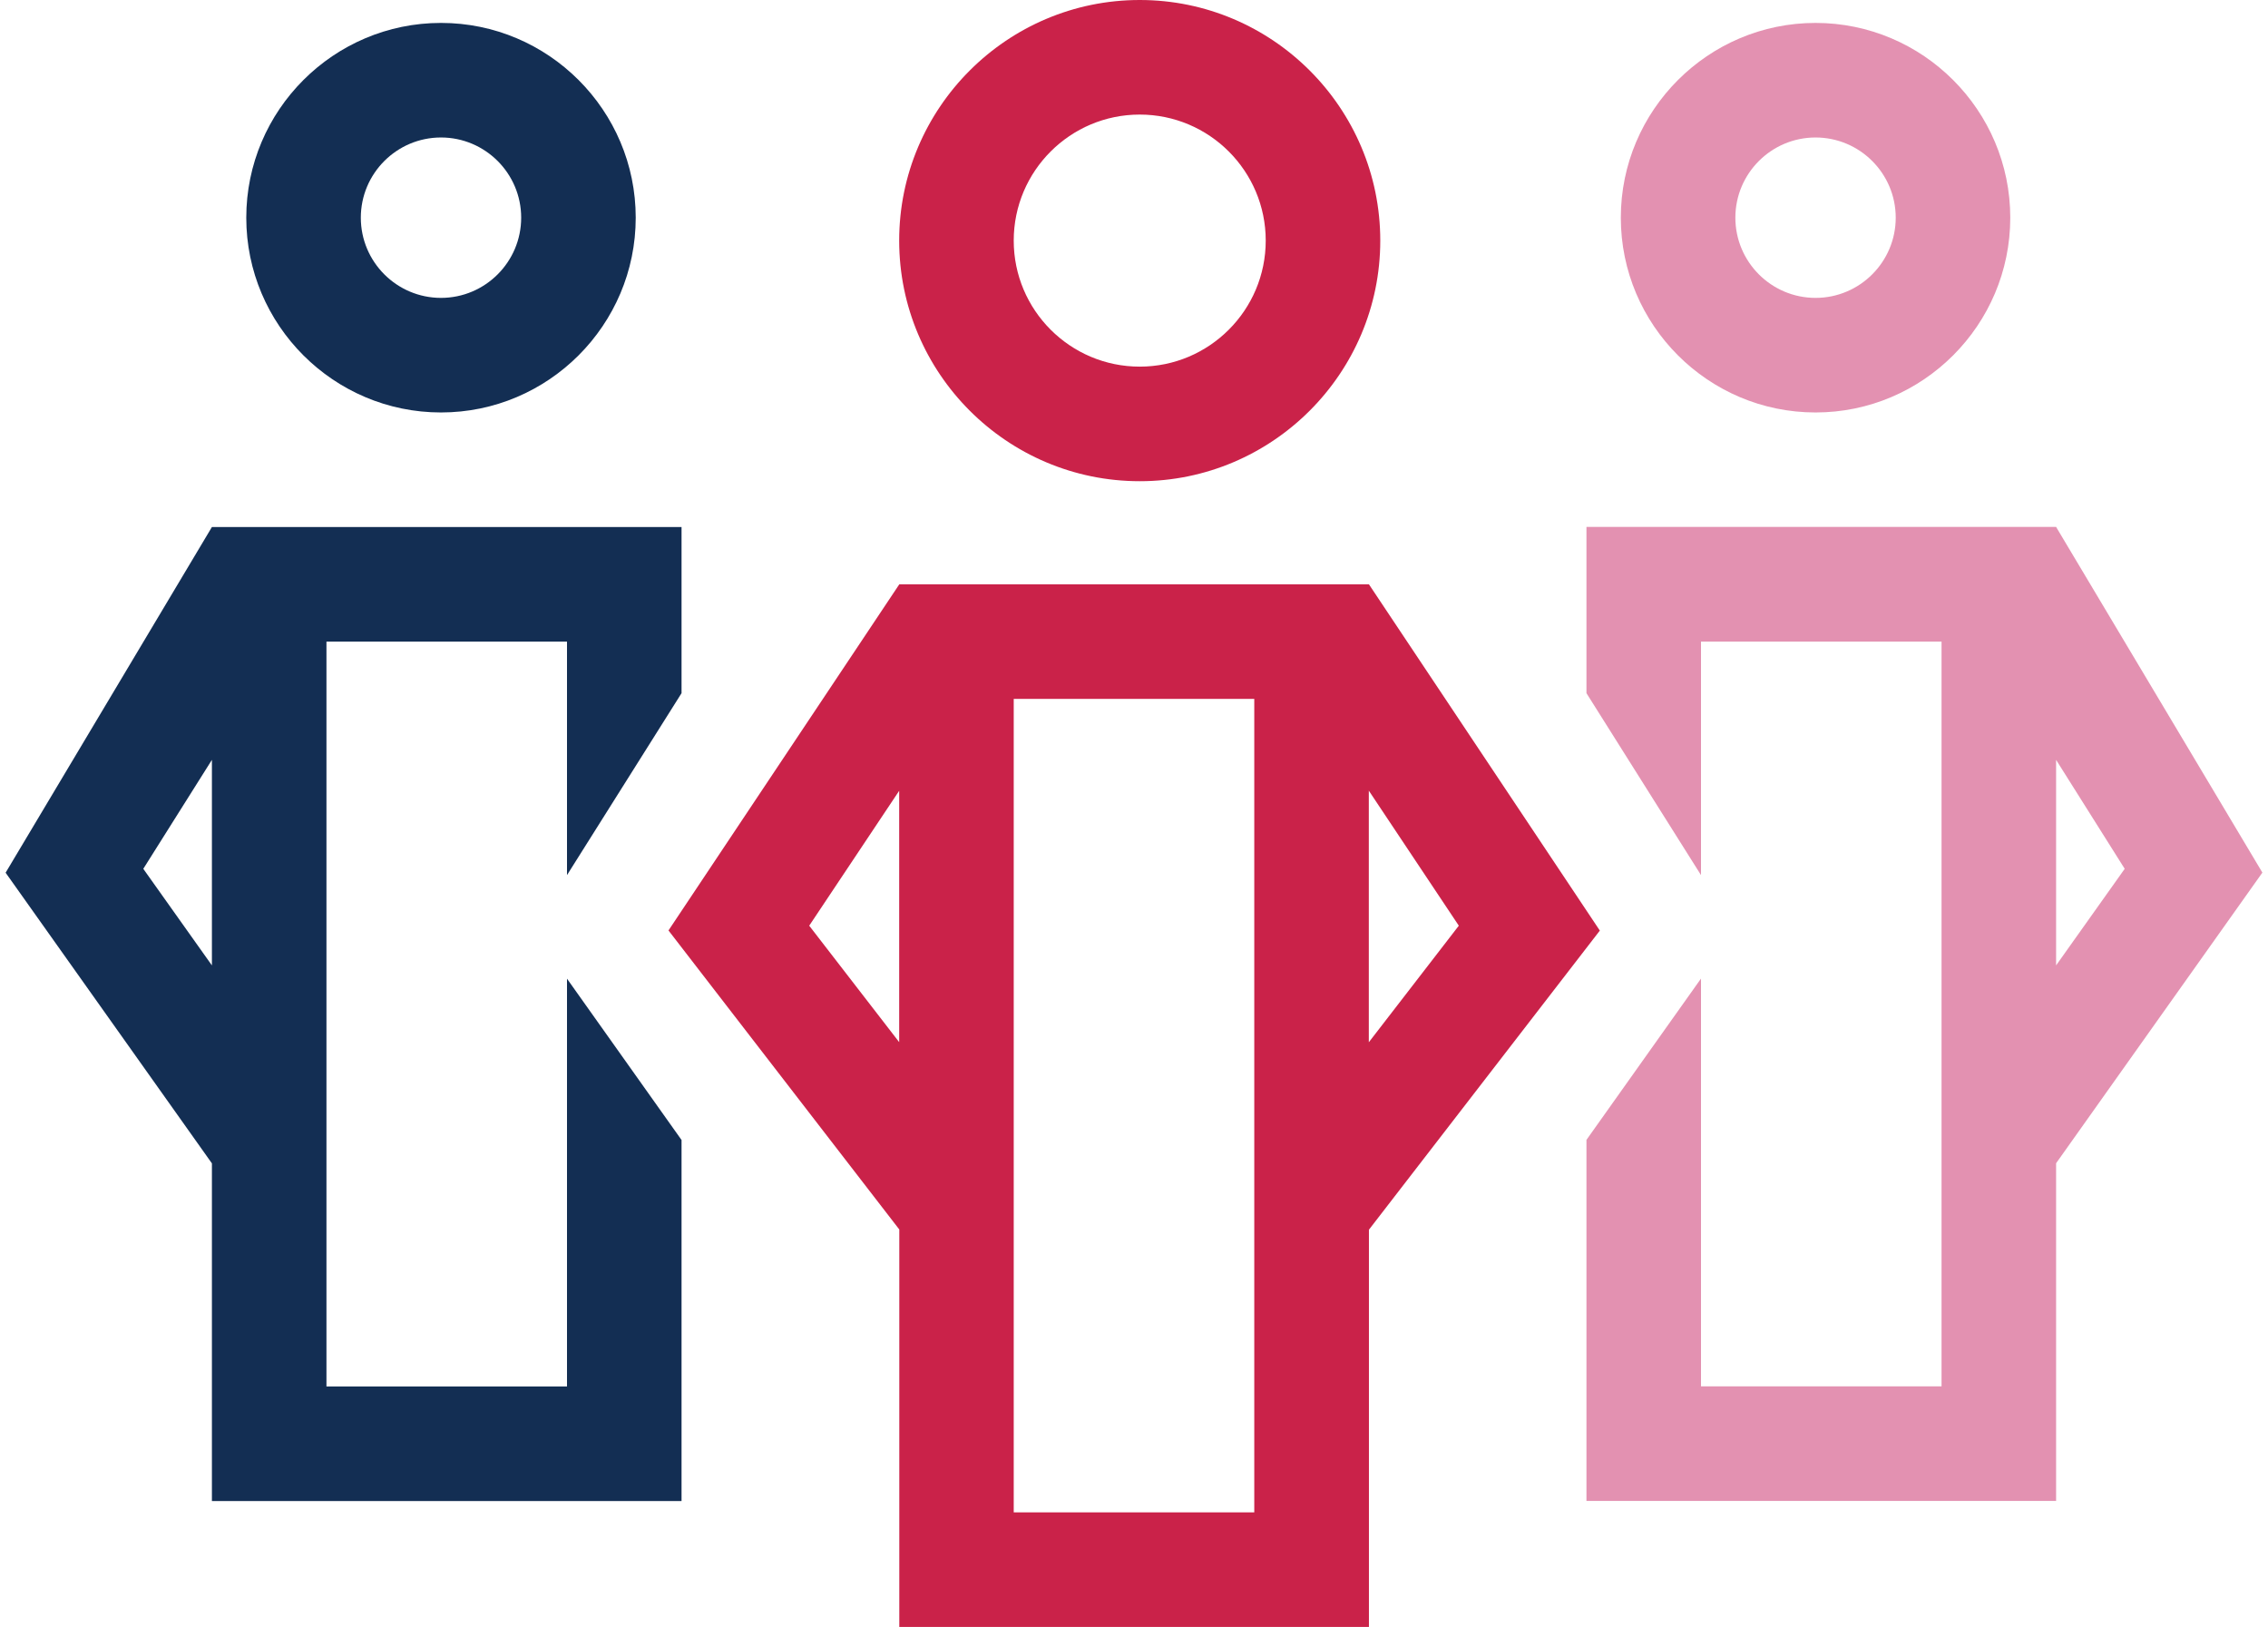
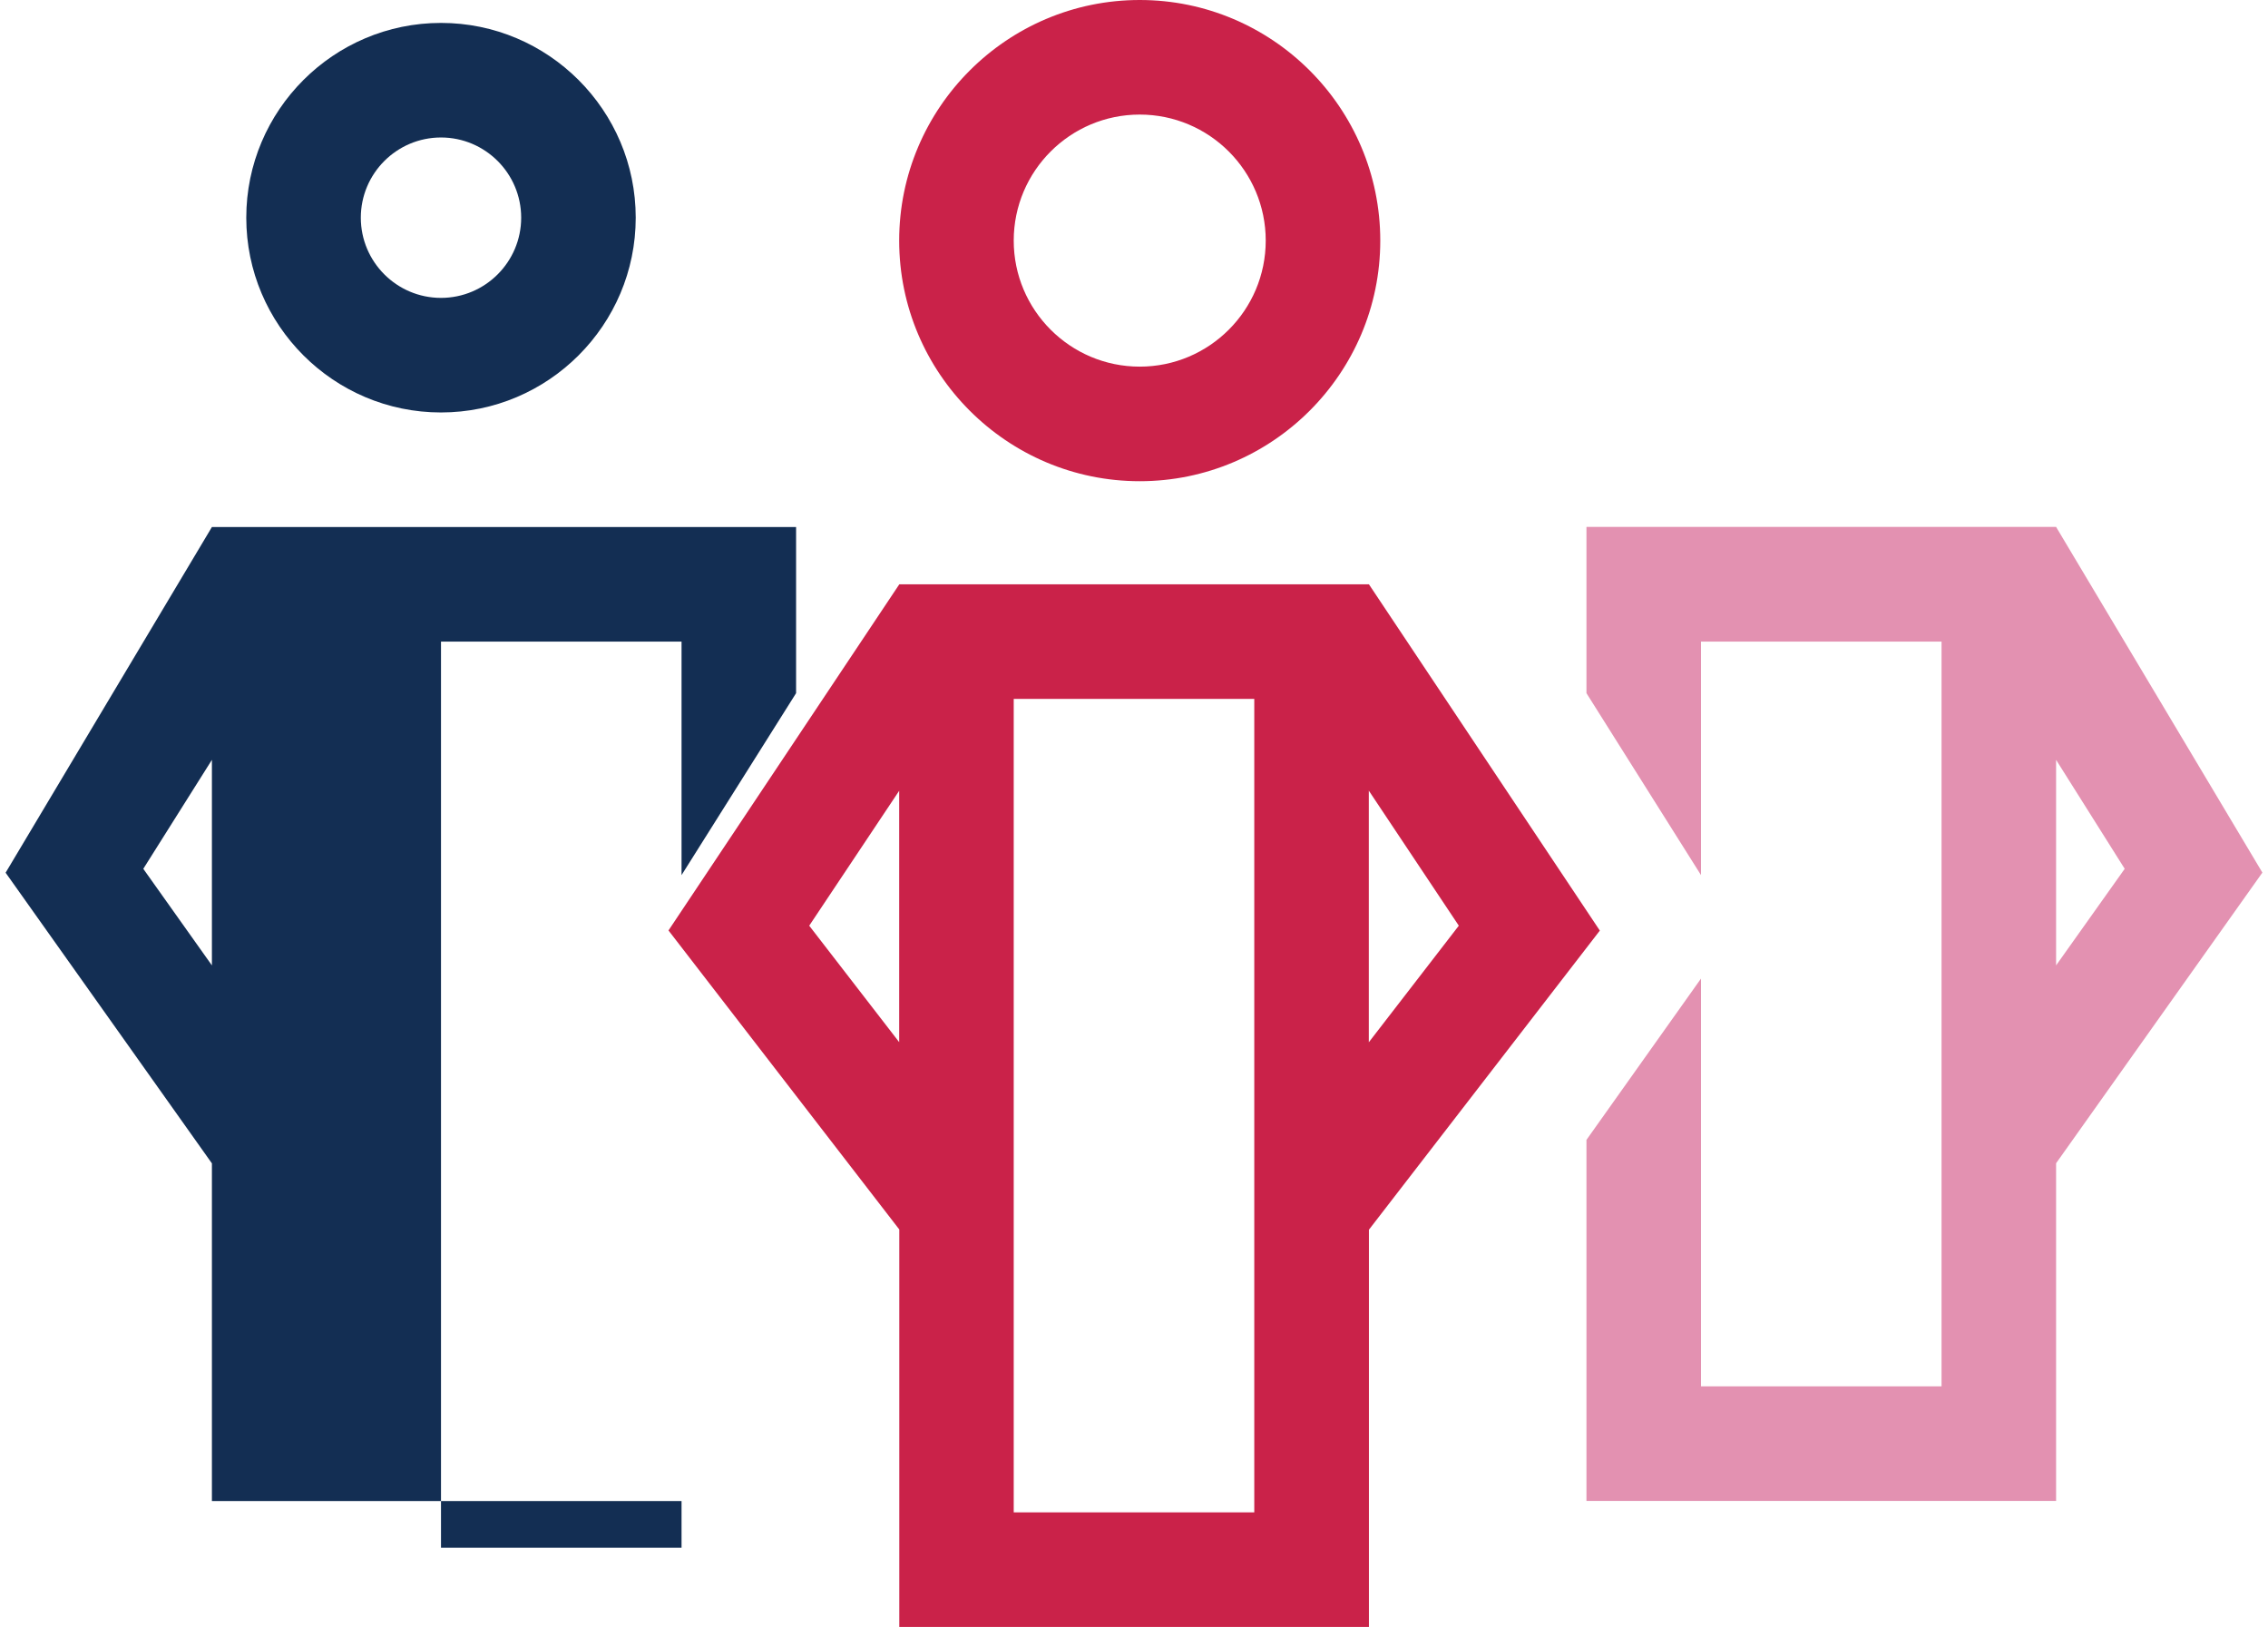
<svg xmlns="http://www.w3.org/2000/svg" id="Lager_2" data-name="Lager 2" viewBox="0 0 198 142">
  <defs>
    <style>
      .cls-1 {
        fill: #132e53;
      }

      .cls-1, .cls-2, .cls-3 {
        stroke-width: 0px;
      }

      .cls-2 {
        fill: #e391b1;
      }

      .cls-3 {
        fill: #ca2249;
      }
    </style>
  </defs>
  <path class="cls-3" d="M99.5,42c-11.58,0-21-9.42-21-21S87.92,0,99.5,0s21,9.42,21,21-9.42,21-21,21ZM99.5,10c-6.07,0-11,4.93-11,11s4.93,11,11,11,11-4.93,11-11-4.93-11-11-11Z" />
  <path class="cls-1" d="M38.5,36c-9.37,0-17-7.63-17-17S29.13,2,38.5,2s17,7.63,17,17-7.63,17-17,17ZM38.5,12c-3.86,0-7,3.14-7,7s3.14,7,7,7,7-3.14,7-7-3.14-7-7-7Z" />
-   <path class="cls-2" d="M158.5,36c-9.37,0-17-7.63-17-17s7.63-17,17-17,17,7.63,17,17-7.63,17-17,17ZM158.5,12c-3.86,0-7,3.14-7,7s3.14,7,7,7,7-3.14,7-7-3.14-7-7-7Z" />
-   <path class="cls-1" d="M18.5,46L.49,76.17l18.01,25.37v29.47h41v-31.51l-10-14.08v35.59h-21V56h21v20.38l10-15.88v-14.5H18.5ZM12.51,75.83l5.99-9.51v17.94l-5.99-8.43Z" />
+   <path class="cls-1" d="M18.5,46L.49,76.17l18.01,25.37v29.47h41v-31.51v35.59h-21V56h21v20.38l10-15.88v-14.5H18.5ZM12.51,75.83l5.99-9.51v17.94l-5.99-8.43Z" />
  <path class="cls-2" d="M138.5,46v14.5s10,15.88,10,15.88v-20.38h21v65h-21v-35.59s-10,14.08-10,14.08v31.51s41,0,41,0v-29.47s18.01-25.37,18.01-25.37l-18.01-30.17h-41ZM179.5,84.26v-17.94s5.99,9.51,5.99,9.51l-5.99,8.43Z" />
  <path class="cls-3" d="M139.66,81.21l-20.15-30.21h0s0,0,0,0h-41l-20.15,30.21,20.15,26.1v34.69h41v-34.67l20.16-26.11ZM127.36,80.79l-7.86,10.18v-21.96l7.86,11.79ZM70.65,80.79l7.85-11.77v21.94l-7.85-10.16ZM109.5,132h-21V61h21v71Z" />
</svg>